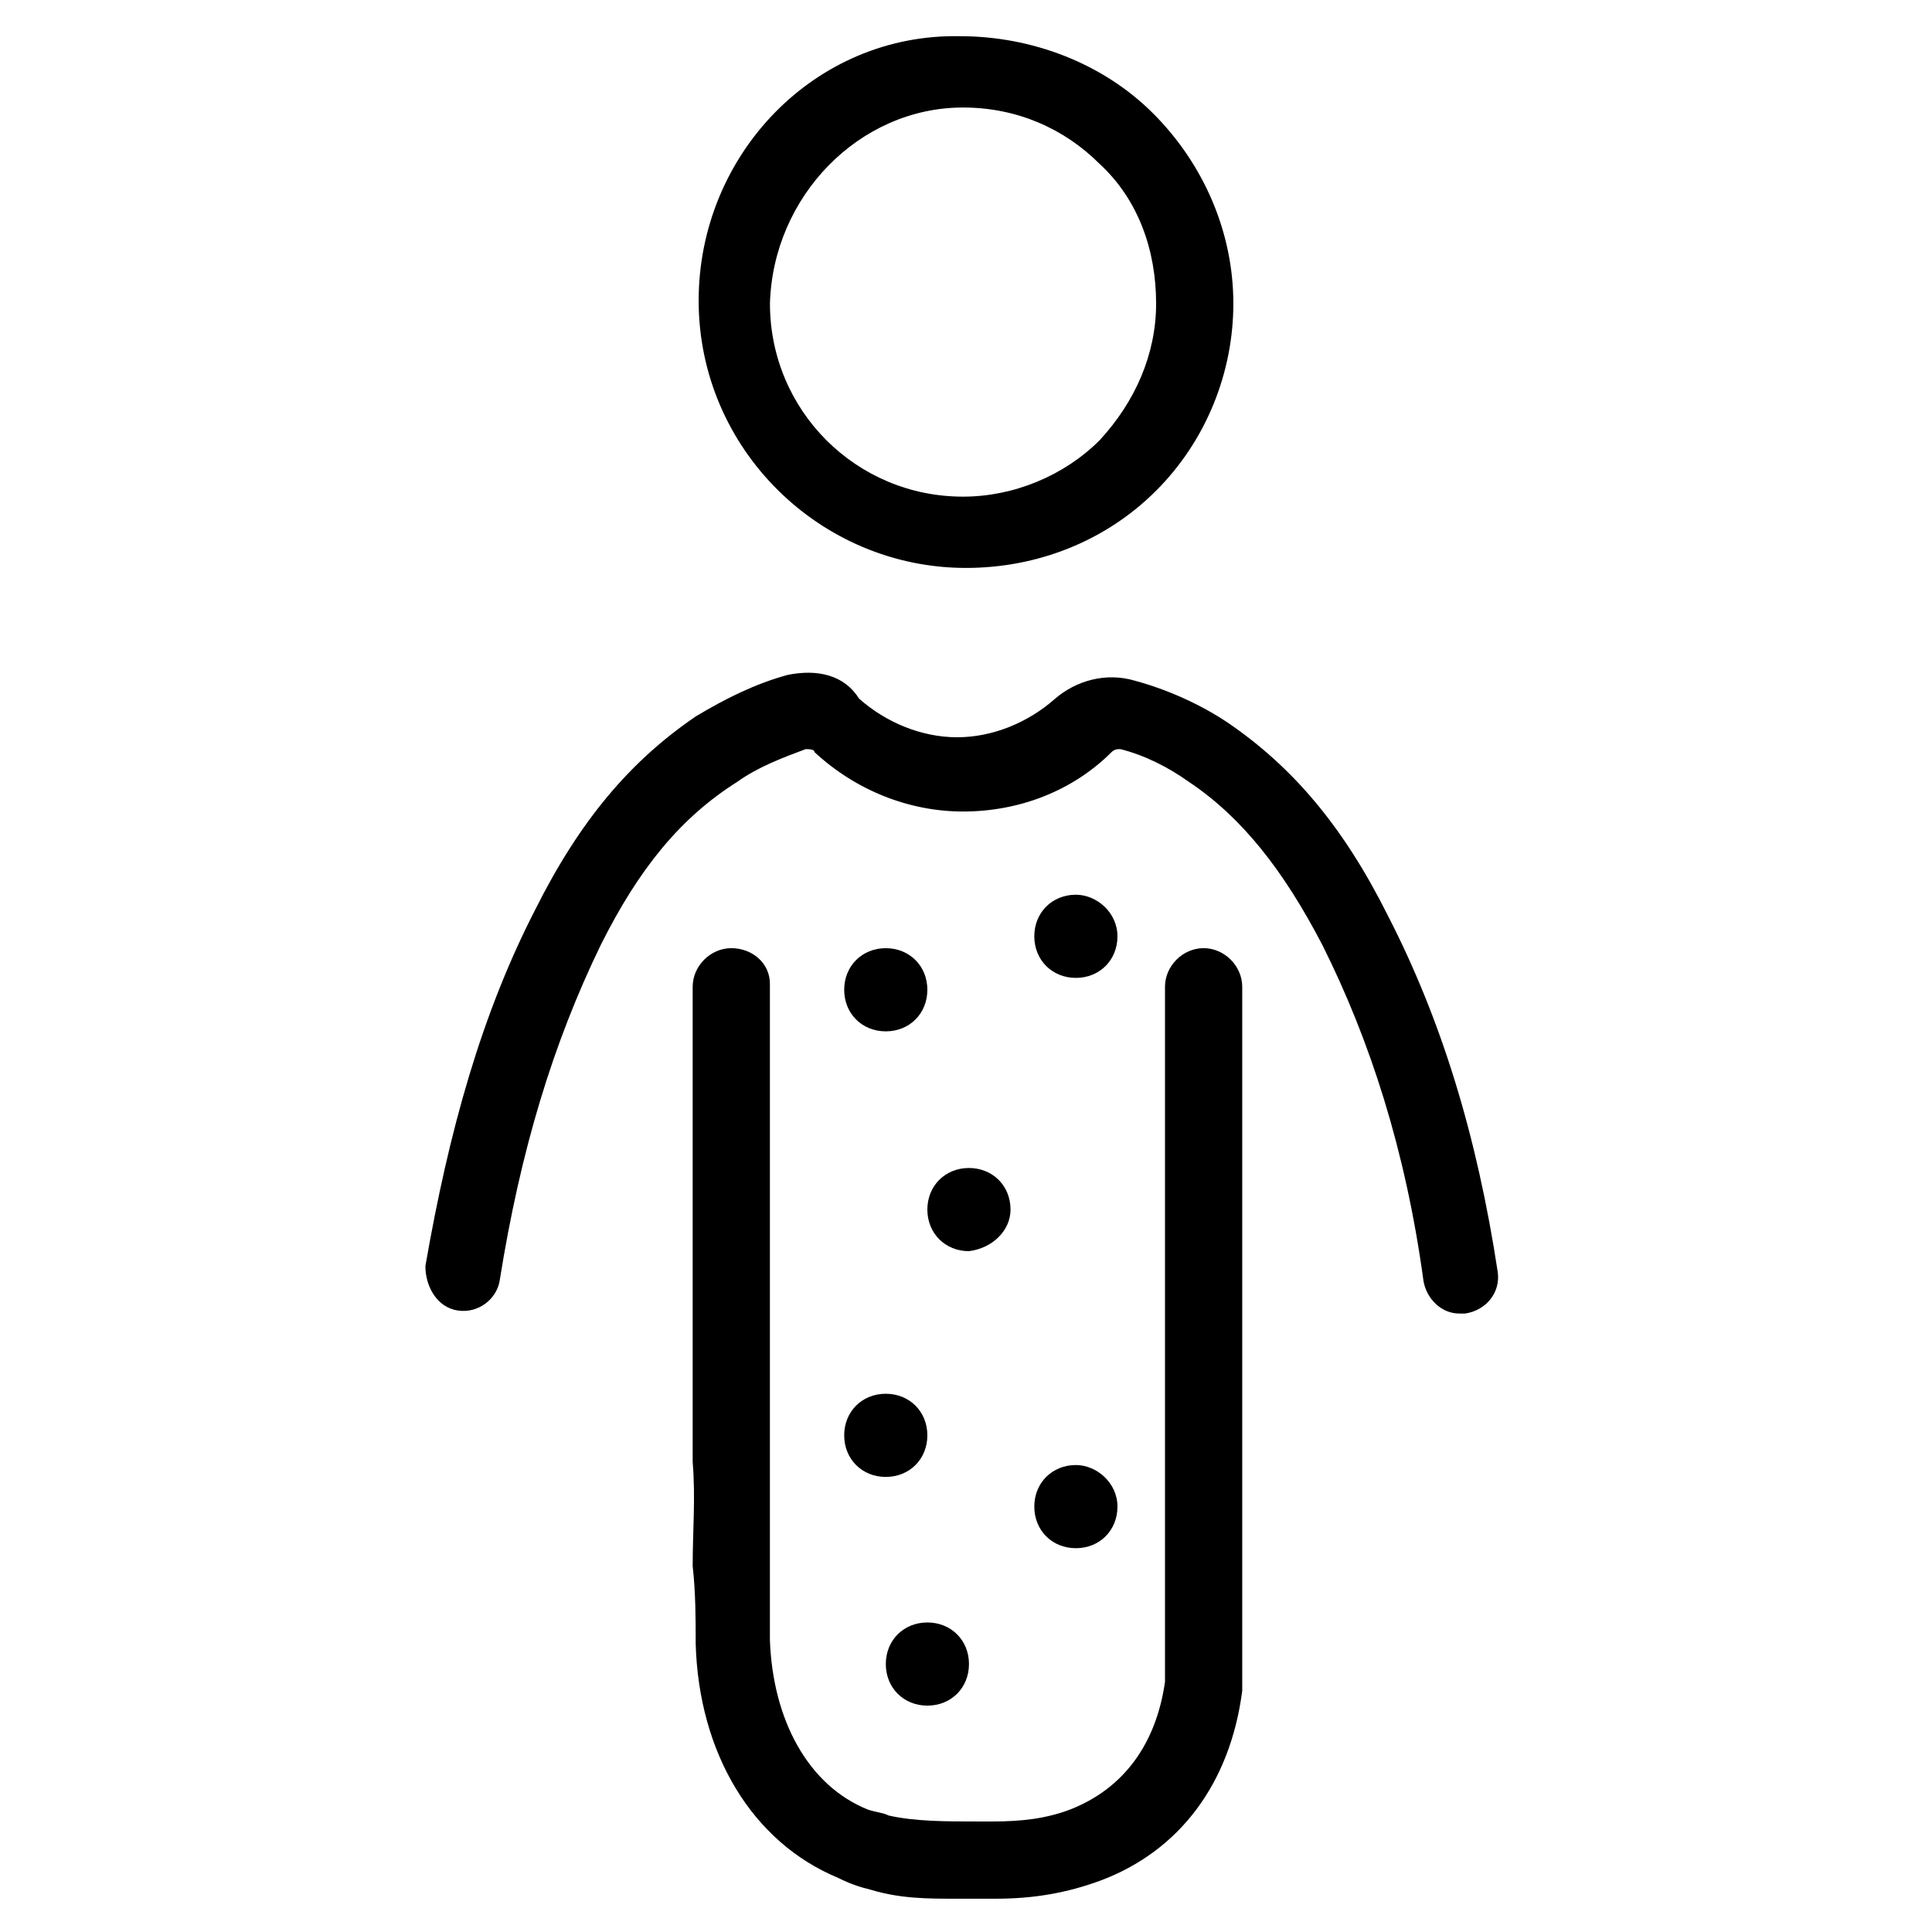
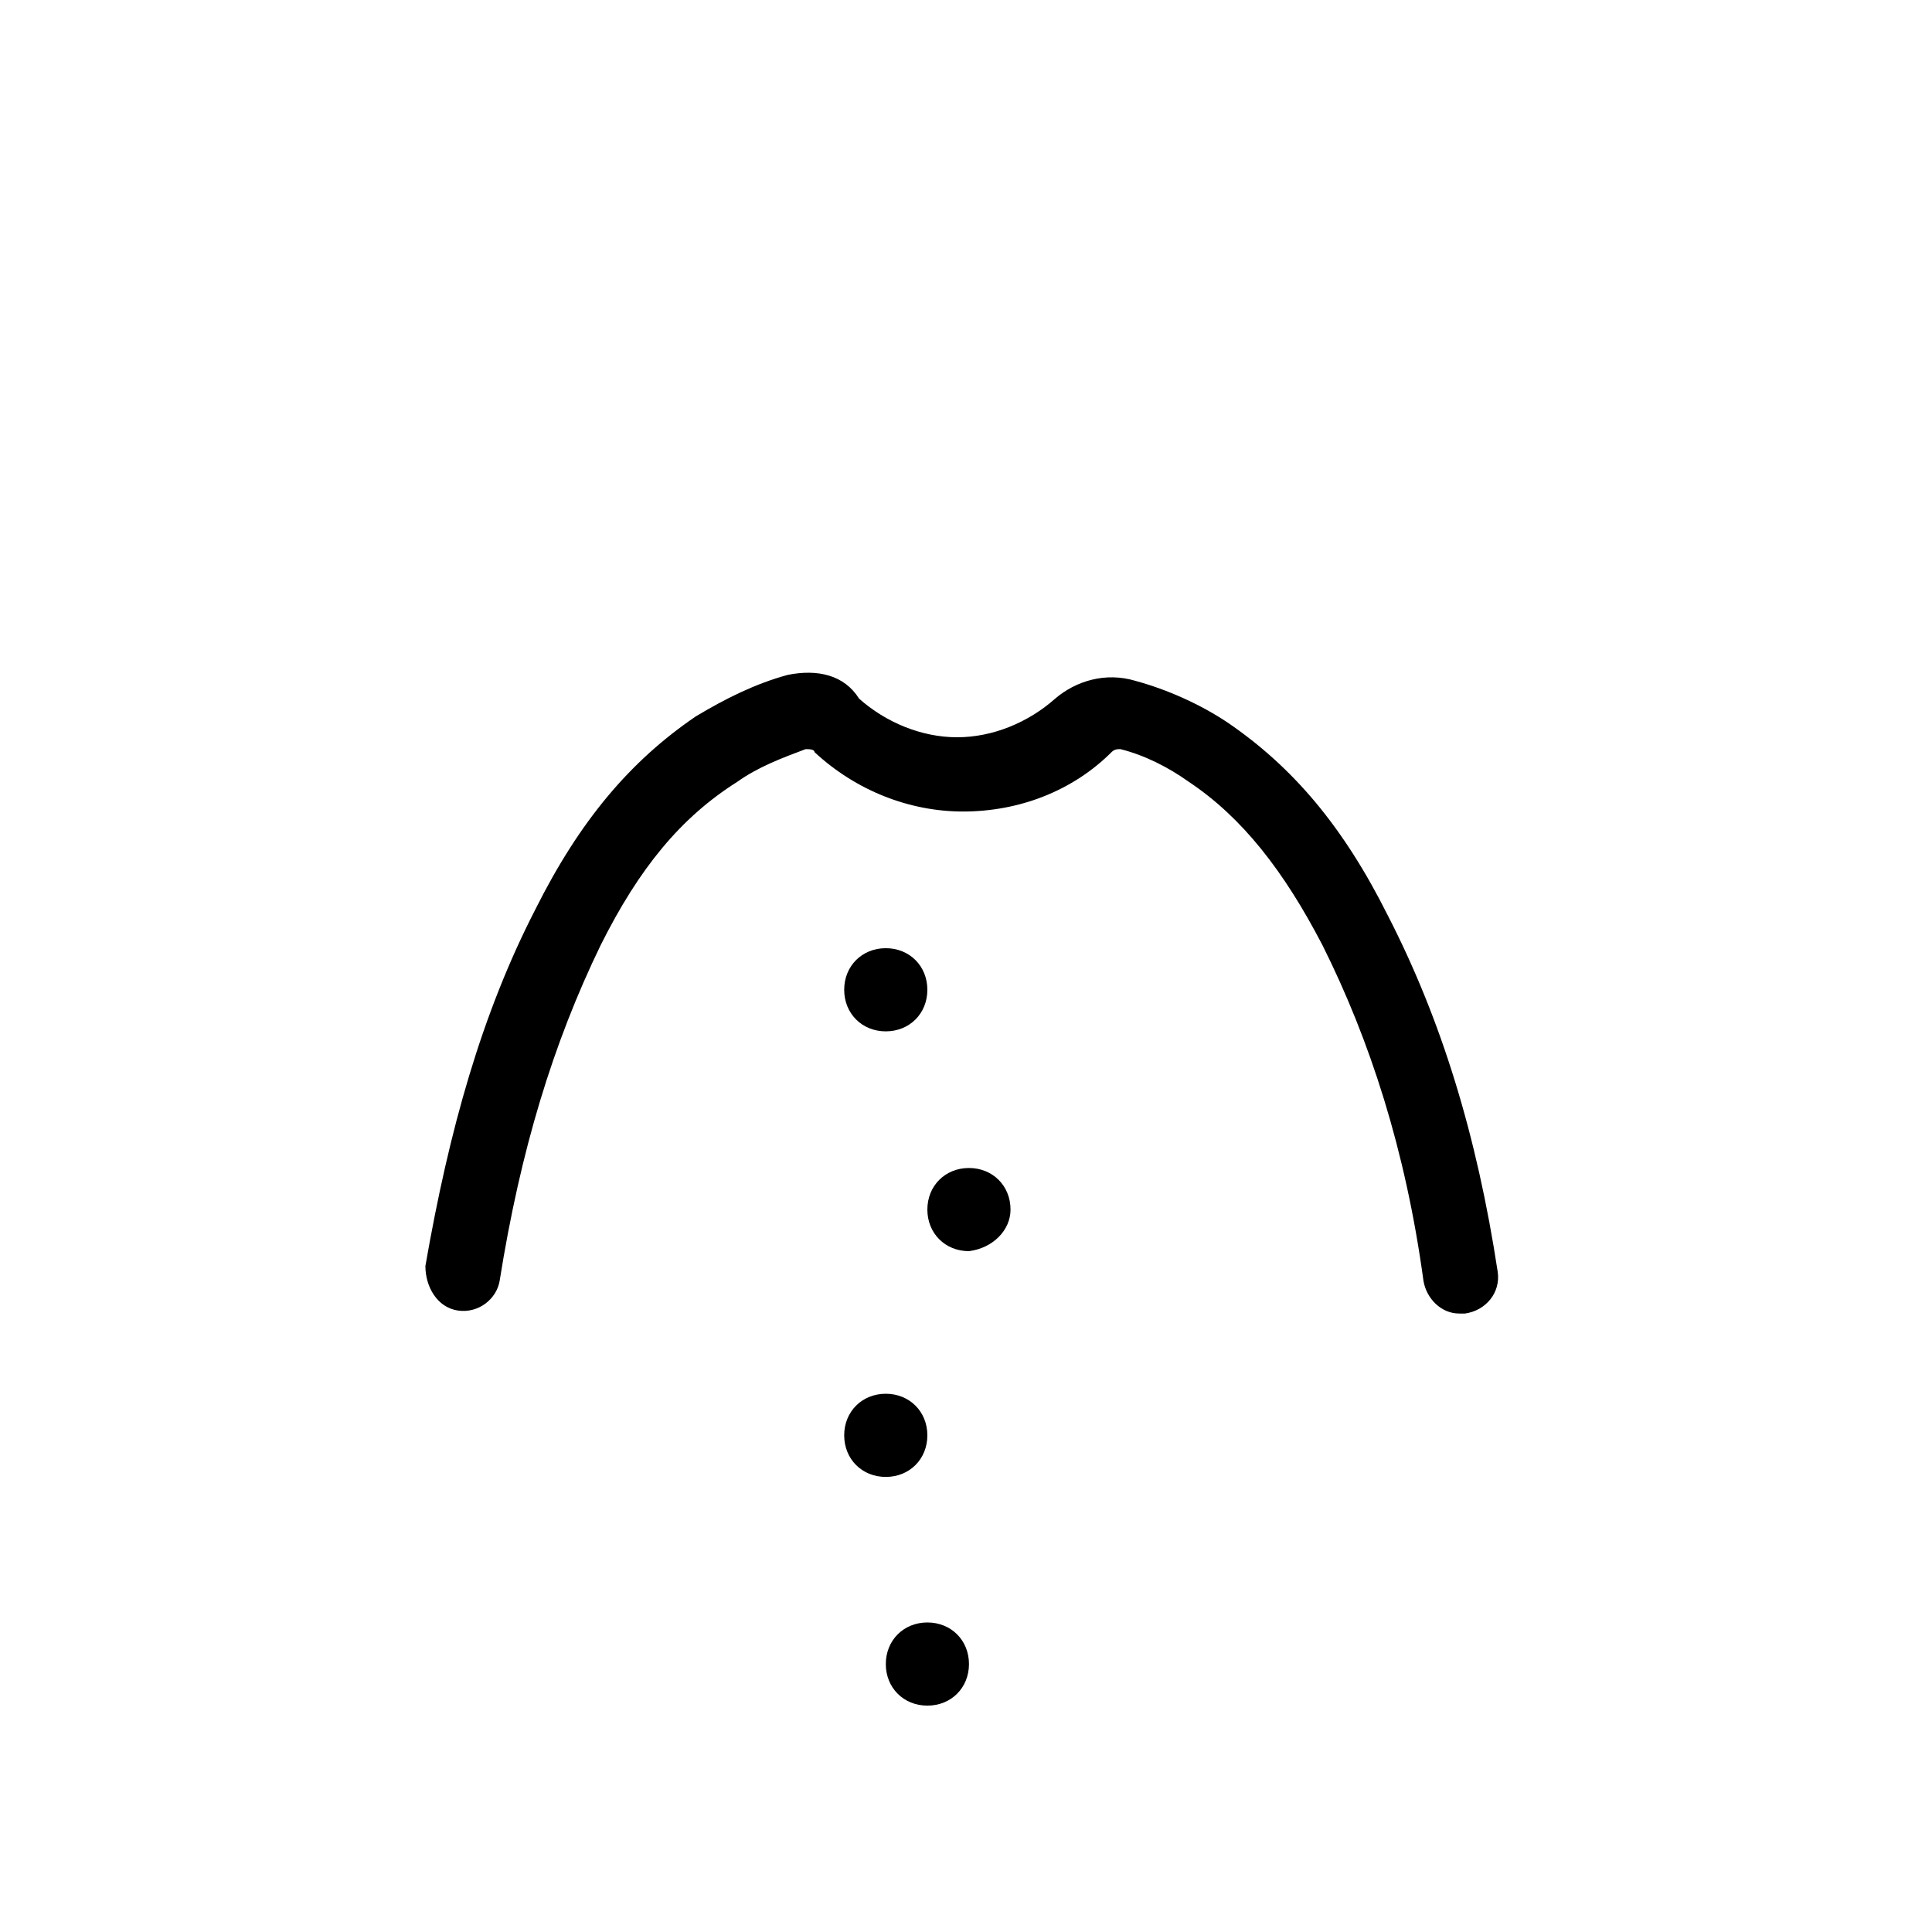
<svg xmlns="http://www.w3.org/2000/svg" fill="#000000" width="800px" height="800px" version="1.1" viewBox="144 144 512 512">
  <g>
    <path d="m378.74 417.32c6.297 0 11.02-4.723 11.02-11.02s-4.723-11.02-11.02-11.02c-6.297 0-11.02 4.723-11.02 11.02s4.723 11.02 11.02 11.02z" />
-     <path d="m429.12 381.11c-6.297 0-11.02 4.723-11.02 11.02s4.723 11.02 11.02 11.02 11.02-4.723 11.02-11.02-5.508-11.02-11.02-11.02z" />
    <path d="m411.8 464.55c0-6.297-4.723-11.02-11.02-11.02s-11.02 4.723-11.02 11.02 4.723 11.02 11.02 11.02c6.297-0.789 11.02-5.512 11.02-11.02z" />
-     <path d="m429.12 532.25c-6.297 0-11.02 4.723-11.02 11.02s4.723 11.02 11.02 11.02 11.02-4.723 11.02-11.02-5.508-11.02-11.02-11.02z" />
    <path d="m378.74 535.4c6.297 0 11.02-4.723 11.02-11.02s-4.723-11.02-11.02-11.02c-6.297 0-11.02 4.723-11.02 11.02s4.723 11.02 11.02 11.02z" />
    <path d="m389.77 596.01c6.297 0 11.02-4.723 11.02-11.02 0-6.297-4.723-11.02-11.02-11.02s-11.02 4.723-11.02 11.02c-0.004 6.297 4.723 11.02 11.02 11.02z" />
-     <path d="m329.15 223.66c0 39.359 32.273 70.848 70.848 70.848 18.895 0 37-7.086 50.383-20.469 13.383-13.383 20.469-31.488 20.469-49.594 0-18.895-7.871-37-21.254-50.383-13.383-13.383-32.273-20.469-51.168-20.469-38.574-0.781-69.277 31.496-69.277 70.066zm70.062-51.168c14.168 0 26.766 5.512 36.211 14.957 10.234 9.445 14.957 22.828 14.957 37 0 13.383-5.512 25.977-14.957 36.211-9.445 9.445-22.828 14.957-36.211 14.957-28.34 0-51.168-22.828-51.168-51.168 0.789-28.34 23.617-51.957 51.168-51.957z" />
    <path d="m265.39 491.31c5.512 0.789 10.234-3.148 11.02-7.871 5.512-34.637 14.168-62.977 26.766-88.953 10.234-20.469 21.254-33.852 36.211-43.297 5.512-3.938 11.809-6.297 18.105-8.66 0.789 0 2.363 0 2.363 0.789 11.02 10.234 25.191 15.742 39.359 15.742 14.957 0 29.125-5.512 39.359-15.742 0.789-0.789 1.574-0.789 2.363-0.789 6.297 1.574 12.594 4.723 18.105 8.66 14.168 9.445 25.191 23.617 35.426 43.297 12.594 25.191 22.043 54.316 26.766 88.953 0.789 4.723 4.723 8.66 9.445 8.66h1.574c5.512-0.789 9.445-5.512 8.66-11.02-5.512-36.211-14.957-66.914-29.125-94.465-11.809-23.617-25.191-39.359-42.508-51.168-7.086-4.723-15.742-8.66-24.402-11.02-7.871-2.363-15.742 0-21.254 4.723-7.086 6.297-16.531 10.234-25.977 10.234-9.445 0-18.895-3.938-25.977-10.234-3.945-6.301-11.031-7.875-18.902-6.301-8.66 2.363-16.531 6.297-24.402 11.02-17.32 11.809-30.699 27.551-42.508 51.168-14.168 27.551-22.828 58.254-29.125 94.465-0.004 5.512 3.144 11.023 8.656 11.809z" />
-     <path d="m328.36 579.48c0.789 29.125 14.957 52.742 37.785 62.188 3.148 1.574 5.512 2.363 8.66 3.148 7.871 2.363 14.957 2.363 22.828 2.363h6.297 3.938c10.234 0 18.895-1.574 27.551-4.723 21.254-7.871 34.637-25.977 37.785-50.383v-1.574-97.613-62.977-20.469-3.938c0-5.512-4.723-10.234-10.234-10.234-5.512 0-10.234 4.723-10.234 10.234v3.938 20.469 62.977 96.824c-2.363 16.531-11.02 28.34-25.191 33.852-6.297 2.363-12.594 3.148-20.469 3.148h-3.938c-8.66 0-16.531 0-23.617-1.574-1.574-0.789-3.148-0.789-5.512-1.574-15.742-6.297-25.191-23.617-25.977-44.871v-19.68-28.34-19.68-76.359-19.68-10.234c0-5.512-4.723-9.445-10.234-9.445s-10.234 4.723-10.234 10.234v9.445 19.68 76.359 20.469c0.789 9.445 0 18.105 0 27.551 0.797 7.086 0.797 14.172 0.797 20.469z" />
  </g>
</svg>